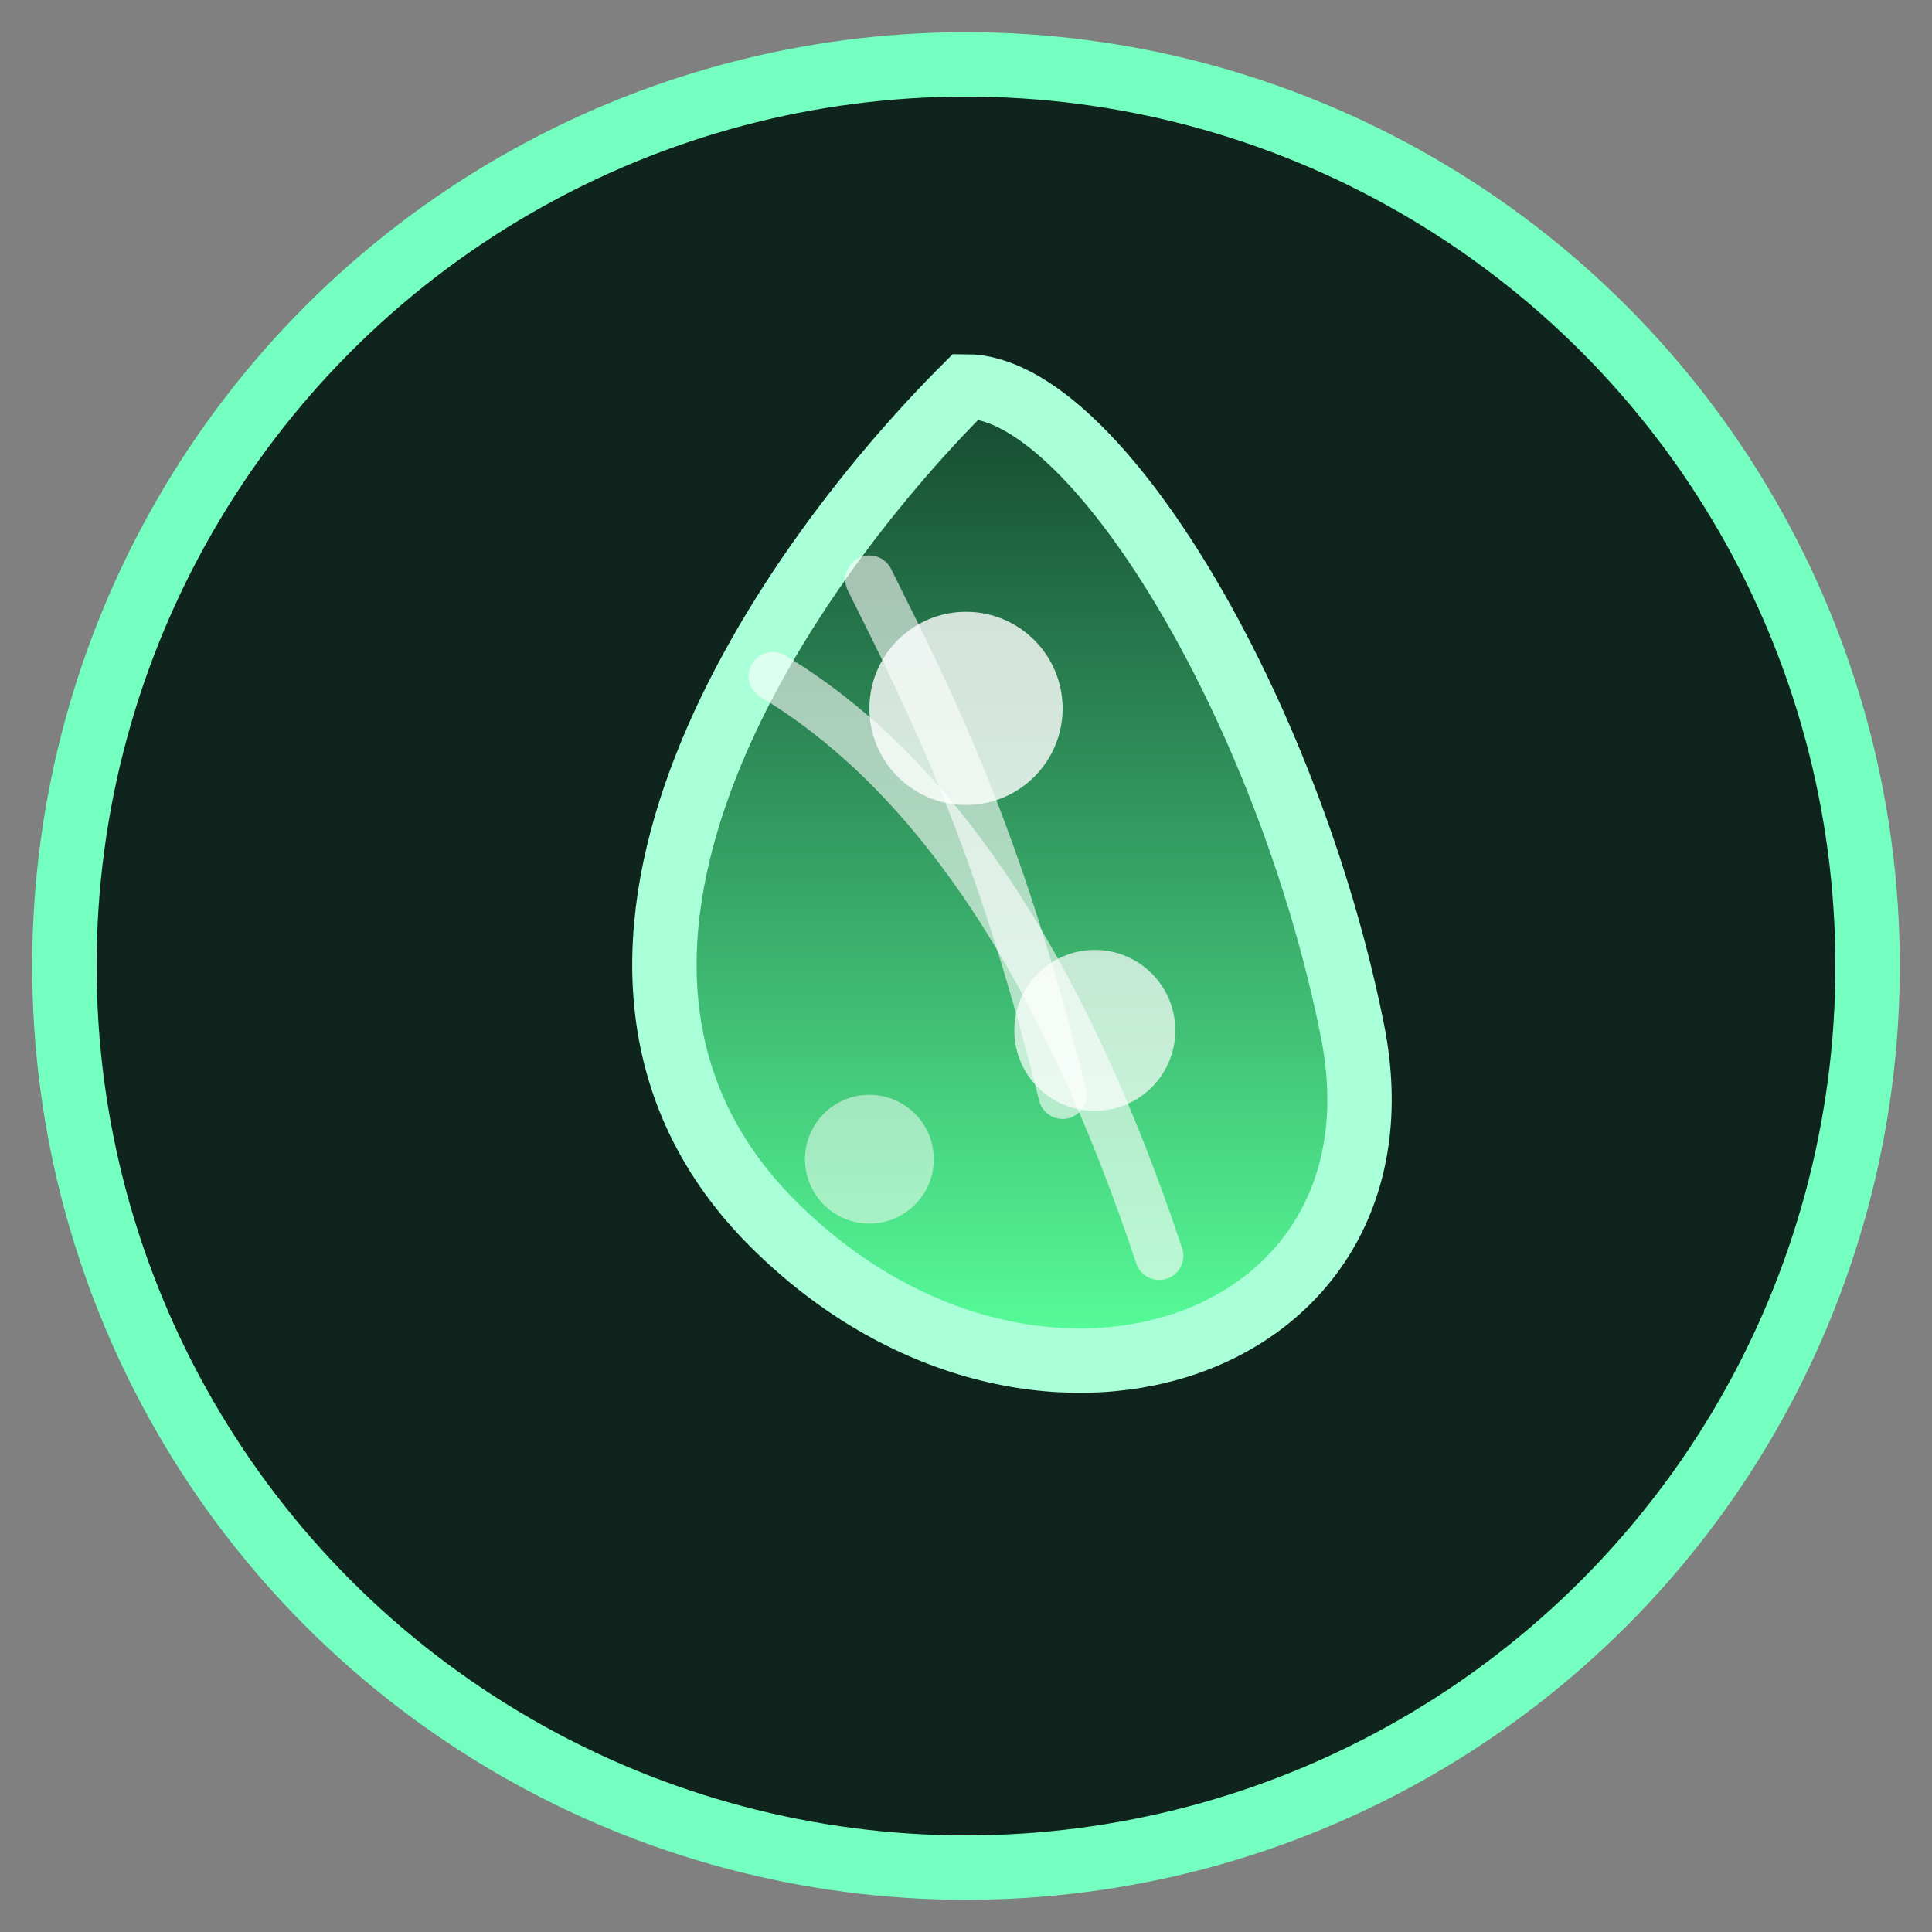
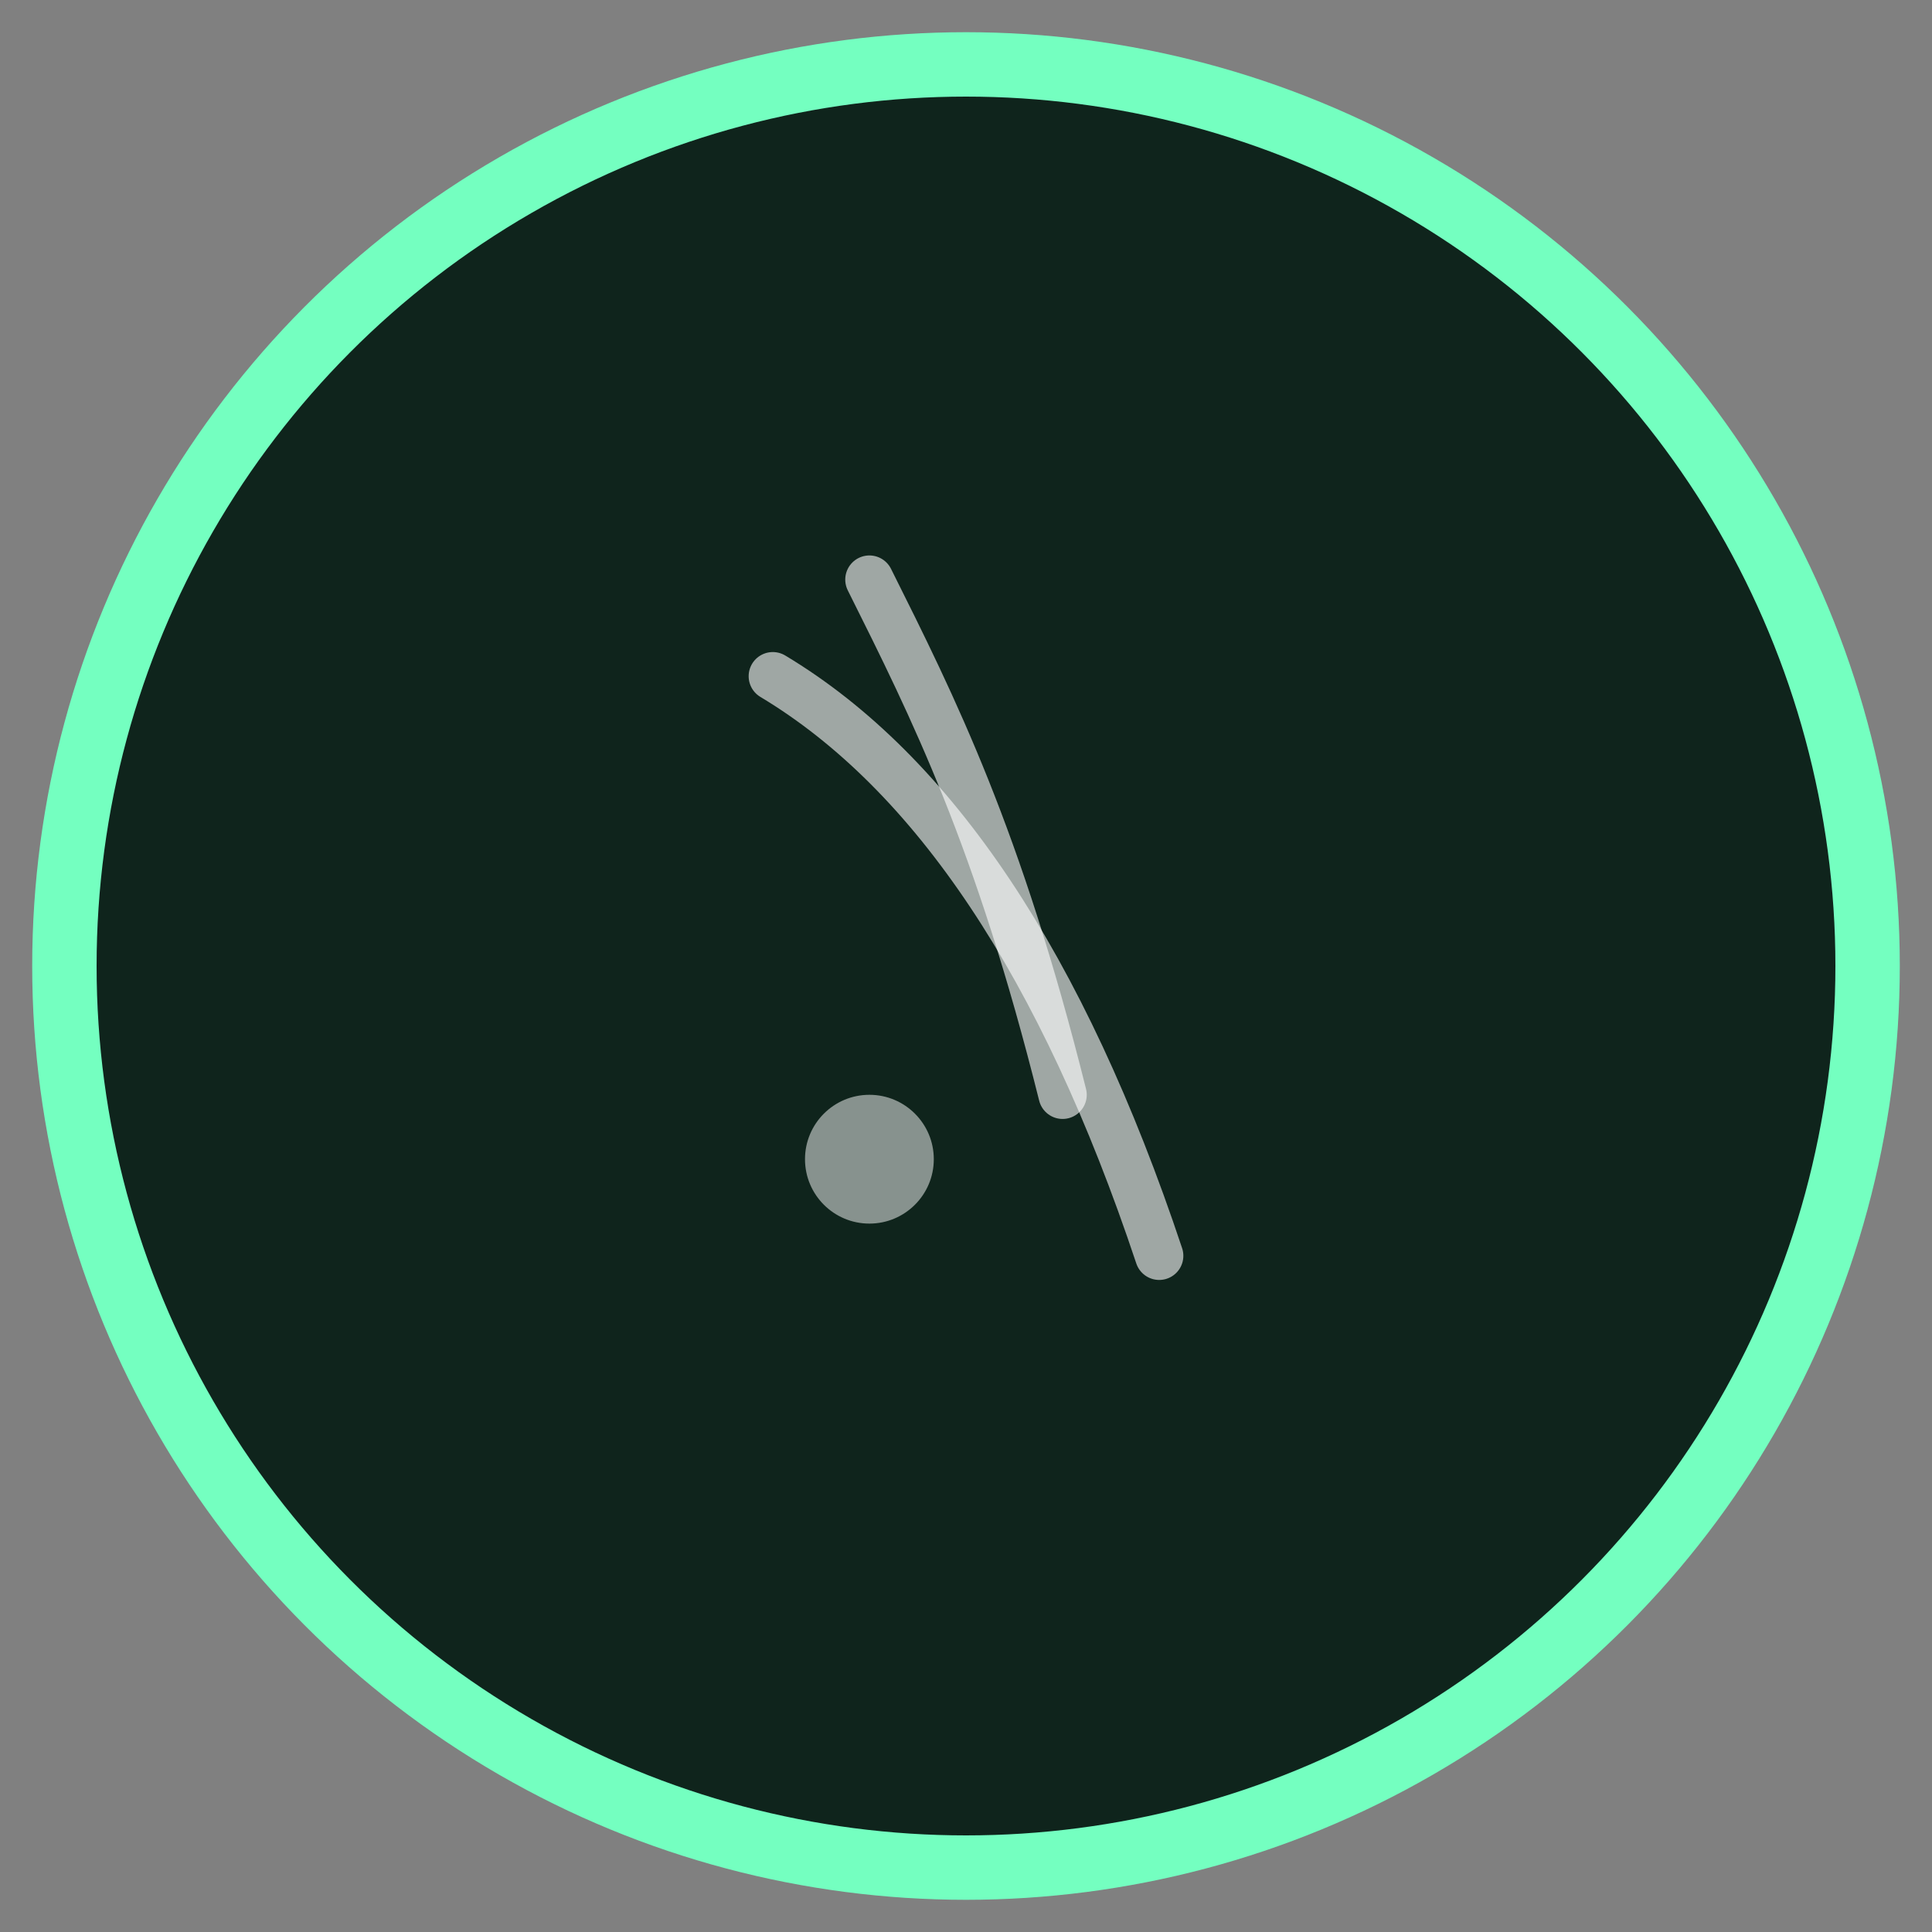
<svg xmlns="http://www.w3.org/2000/svg" viewBox="0 0 120 120">
  <rect x="0" y="0" width="120" height="120" fill="#808080" stroke="none" />
  <defs>
    <linearGradient id="bioGradient" x1="50%" y1="0%" x2="50%" y2="100%">
      <stop offset="0%" stop-color="#14462f" />
      <stop offset="100%" stop-color="#58ff9a" />
    </linearGradient>
  </defs>
  <circle cx="60" cy="60" r="56" fill="#0f241c" stroke="#74ffc0" stroke-width="4" />
-   <path d="M60 24c-12 12-28 36-12 52s40 8 36-12-16-40-24-40z" fill="url(#bioGradient)" stroke="#a9ffd7" stroke-width="4" />
  <path d="M48 42c10 6 18 18 24 36" fill="none" stroke="#ffffff" stroke-width="3" stroke-linecap="round" opacity="0.6" />
  <path d="M54 36c4 8 8 16 12 32" fill="none" stroke="#ffffff" stroke-width="3" stroke-linecap="round" opacity="0.6" />
-   <circle cx="60" cy="44" r="6" fill="#ffffff" opacity="0.8" />
-   <circle cx="68" cy="64" r="5" fill="#ffffff" opacity="0.7" />
  <circle cx="54" cy="72" r="4" fill="#ffffff" opacity="0.5" />
</svg>